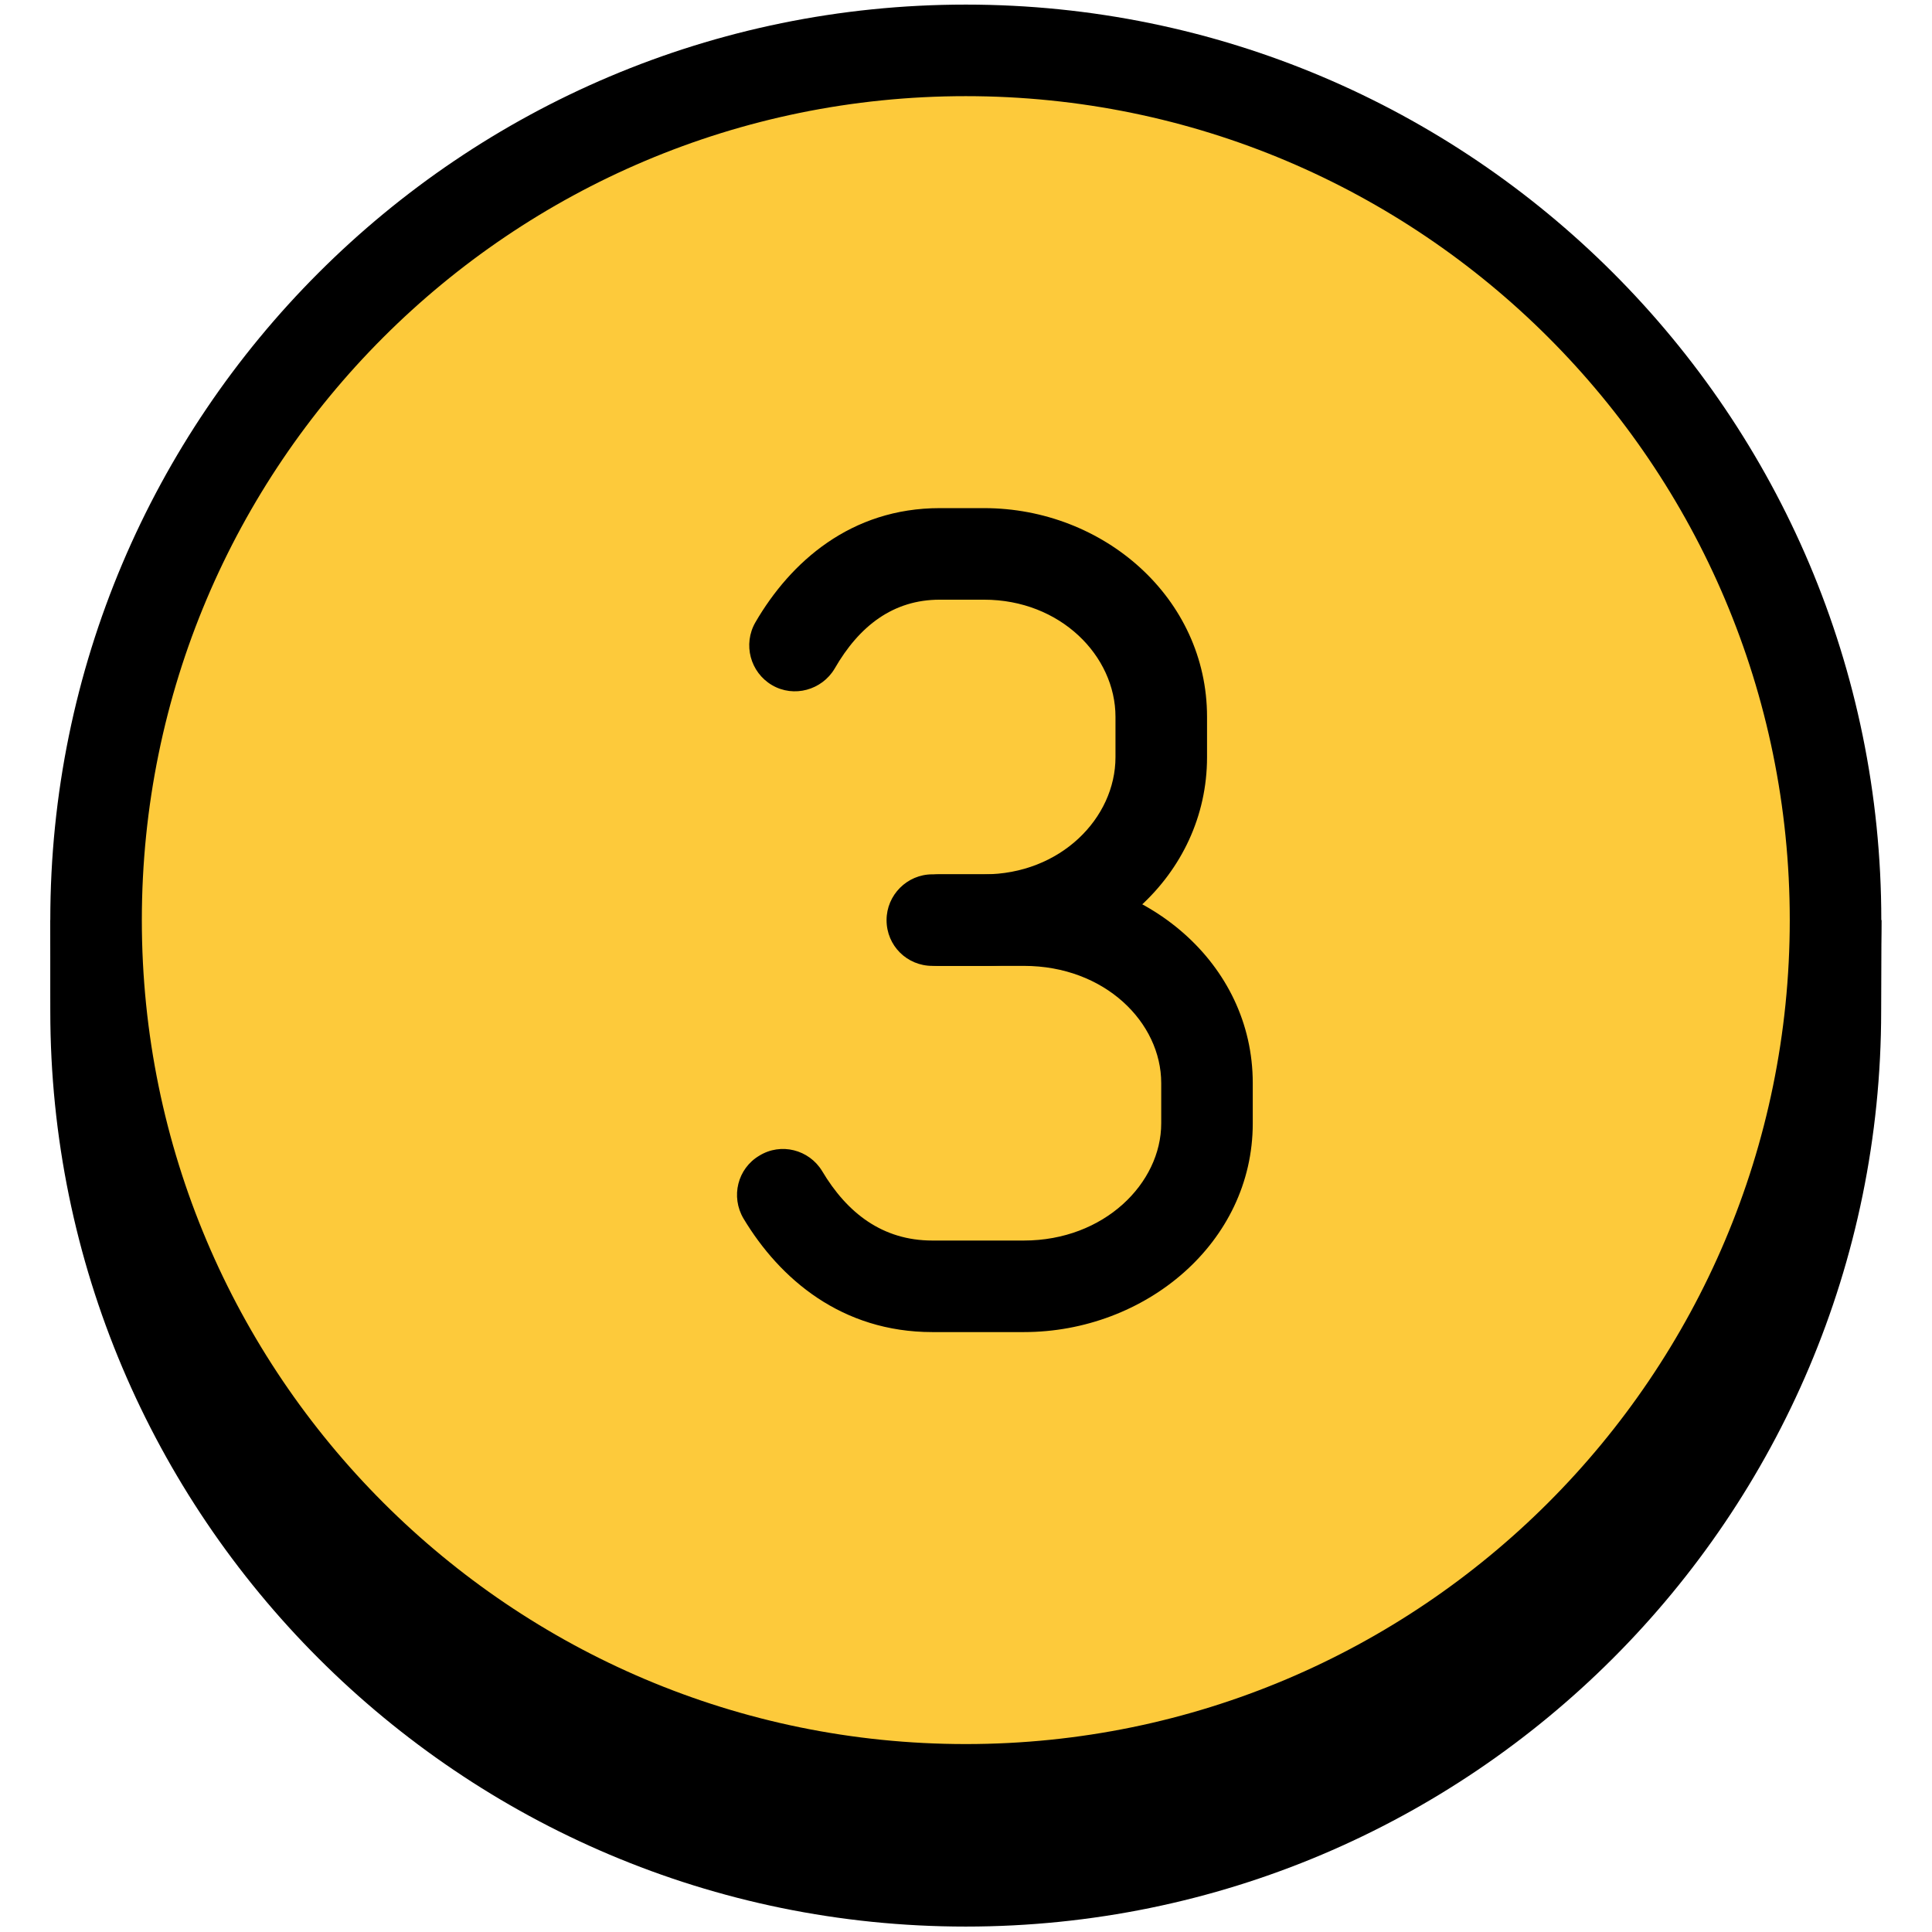
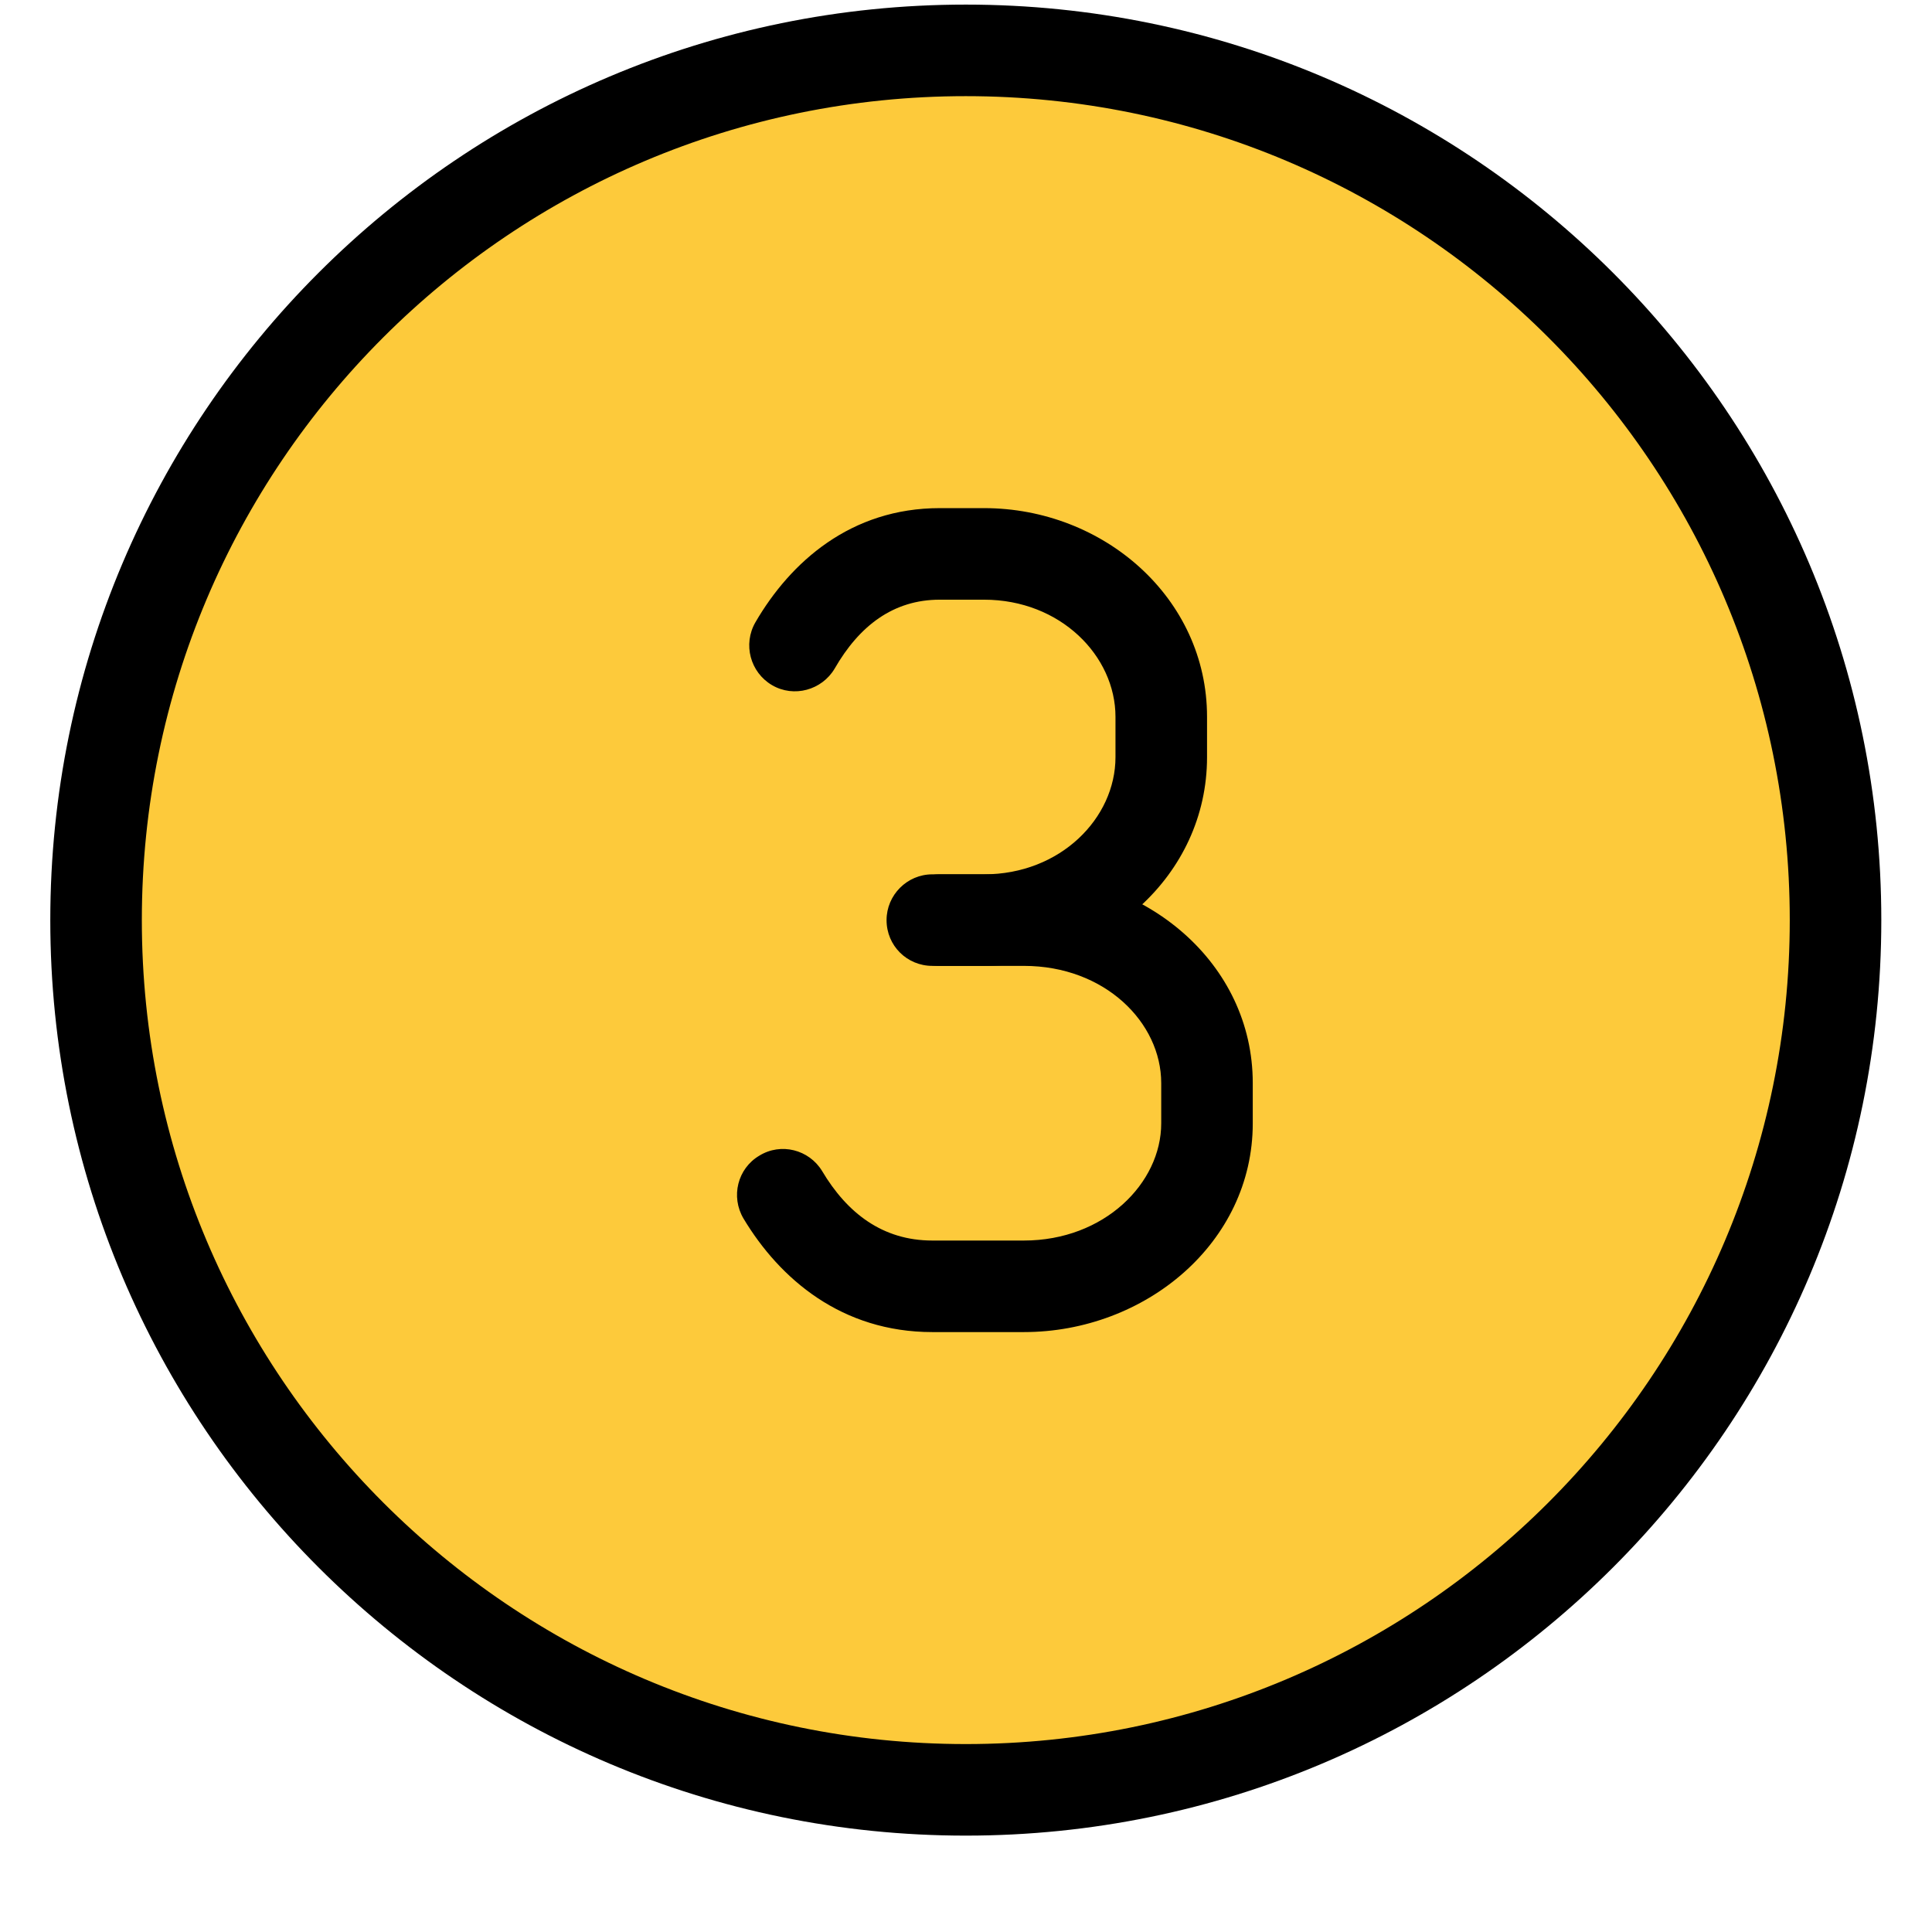
<svg xmlns="http://www.w3.org/2000/svg" width="1024" zoomAndPan="magnify" viewBox="0 0 768 768" height="1024" preserveAspectRatio="xMidYMid meet" version="1.2">
  <defs>
    <clipPath id="fcc8d1bdf1">
-       <path d="M 19.98 365 L 748 365 L 748 766 L 19.98 766 Z M 19.98 365 " />
-     </clipPath>
+       </clipPath>
    <clipPath id="1841b2c137">
      <path d="M 19.98 1.828 L 748 1.828 L 748 730 L 19.98 730 Z M 19.98 1.828 " />
    </clipPath>
  </defs>
  <g id="824f578f09">
    <g clip-rule="nonzero" clip-path="url(#fcc8d1bdf1)">
      <path style=" stroke:none;fill-rule:nonzero;fill:#000000;fill-opacity:1;" d="M 19.992 401.914 L 19.938 365.758 L 747.922 365.758 L 747.793 401.914 C 747.793 602.801 584.773 765.844 383.883 765.844 C 182.996 765.844 19.992 602.801 19.992 401.914 Z M 19.992 401.914 " />
    </g>
    <path style=" stroke:none;fill-rule:evenodd;fill:#fdca3b;fill-opacity:1;" d="M 383.918 20.023 C 574.766 20.023 729.652 174.82 729.652 365.758 C 729.652 556.457 574.766 711.488 383.918 711.488 C 193.074 711.488 38.188 556.457 38.188 365.758 C 38.188 174.82 193.074 20.023 383.918 20.023 Z M 383.918 20.023 " />
    <g clip-rule="nonzero" clip-path="url(#1841b2c137)">
      <path style=" stroke:none;fill-rule:evenodd;fill:#000000;fill-opacity:1;" d="M 19.992 365.758 C 19.992 164.867 183.012 1.828 383.918 1.828 C 584.809 1.828 747.848 164.867 747.848 365.758 C 747.848 566.645 584.809 729.688 383.918 729.688 C 183.012 729.688 19.992 566.645 19.992 365.758 Z M 711.457 365.758 C 711.457 184.758 564.703 38.223 383.918 38.223 C 203.121 38.223 56.383 184.758 56.383 365.758 C 56.383 546.504 203.121 693.293 383.918 693.293 C 564.703 693.293 711.457 546.504 711.457 365.758 Z M 711.457 365.758 " />
    </g>
    <path style=" stroke:none;fill-rule:evenodd;fill:#000000;fill-opacity:1;" d="M 355.371 365.758 C 355.371 355.566 363.523 347.562 373.566 347.562 L 391.18 347.562 C 421.531 347.562 443.422 325.234 443.422 300.977 L 443.422 284.965 C 443.422 260.711 421.512 238.383 391.18 238.383 L 373.566 238.383 C 355.059 238.383 341.539 248.809 331.77 265.805 C 326.727 274.301 315.594 277.449 306.895 272.355 C 298.215 267.262 295.25 256.105 300.289 247.371 C 314.266 223.332 338.266 201.988 373.566 201.988 L 391.18 201.988 C 438.656 201.988 479.816 237.652 479.816 284.965 L 479.816 300.977 C 479.816 348.289 438.637 383.953 391.18 383.953 L 373.566 383.953 C 363.523 383.953 355.371 375.711 355.371 365.758 Z M 355.371 365.758 " />
    <path style=" stroke:none;fill-rule:evenodd;fill:#000000;fill-opacity:1;" d="M 295.559 484.398 C 290.391 475.664 293.211 464.508 301.816 459.414 C 310.426 454.082 321.613 456.992 326.781 465.473 C 336.738 482.215 350.82 493.133 370.617 493.133 L 407.012 493.133 C 438.965 493.133 461.602 470.332 461.602 446.551 L 461.602 430.535 C 461.602 406.516 439.254 383.953 407.012 383.953 L 370.617 383.953 C 360.574 383.953 352.422 375.945 352.422 365.758 C 352.422 355.805 360.574 347.562 370.617 347.562 L 407.012 347.562 C 455.484 347.562 497.992 382.734 497.992 430.535 L 497.992 446.551 C 497.992 494.098 455.195 529.523 407.012 529.523 L 370.617 529.523 C 334.59 529.523 309.988 508.418 295.559 484.398 Z M 295.559 484.398 " />
  </g>
</svg>